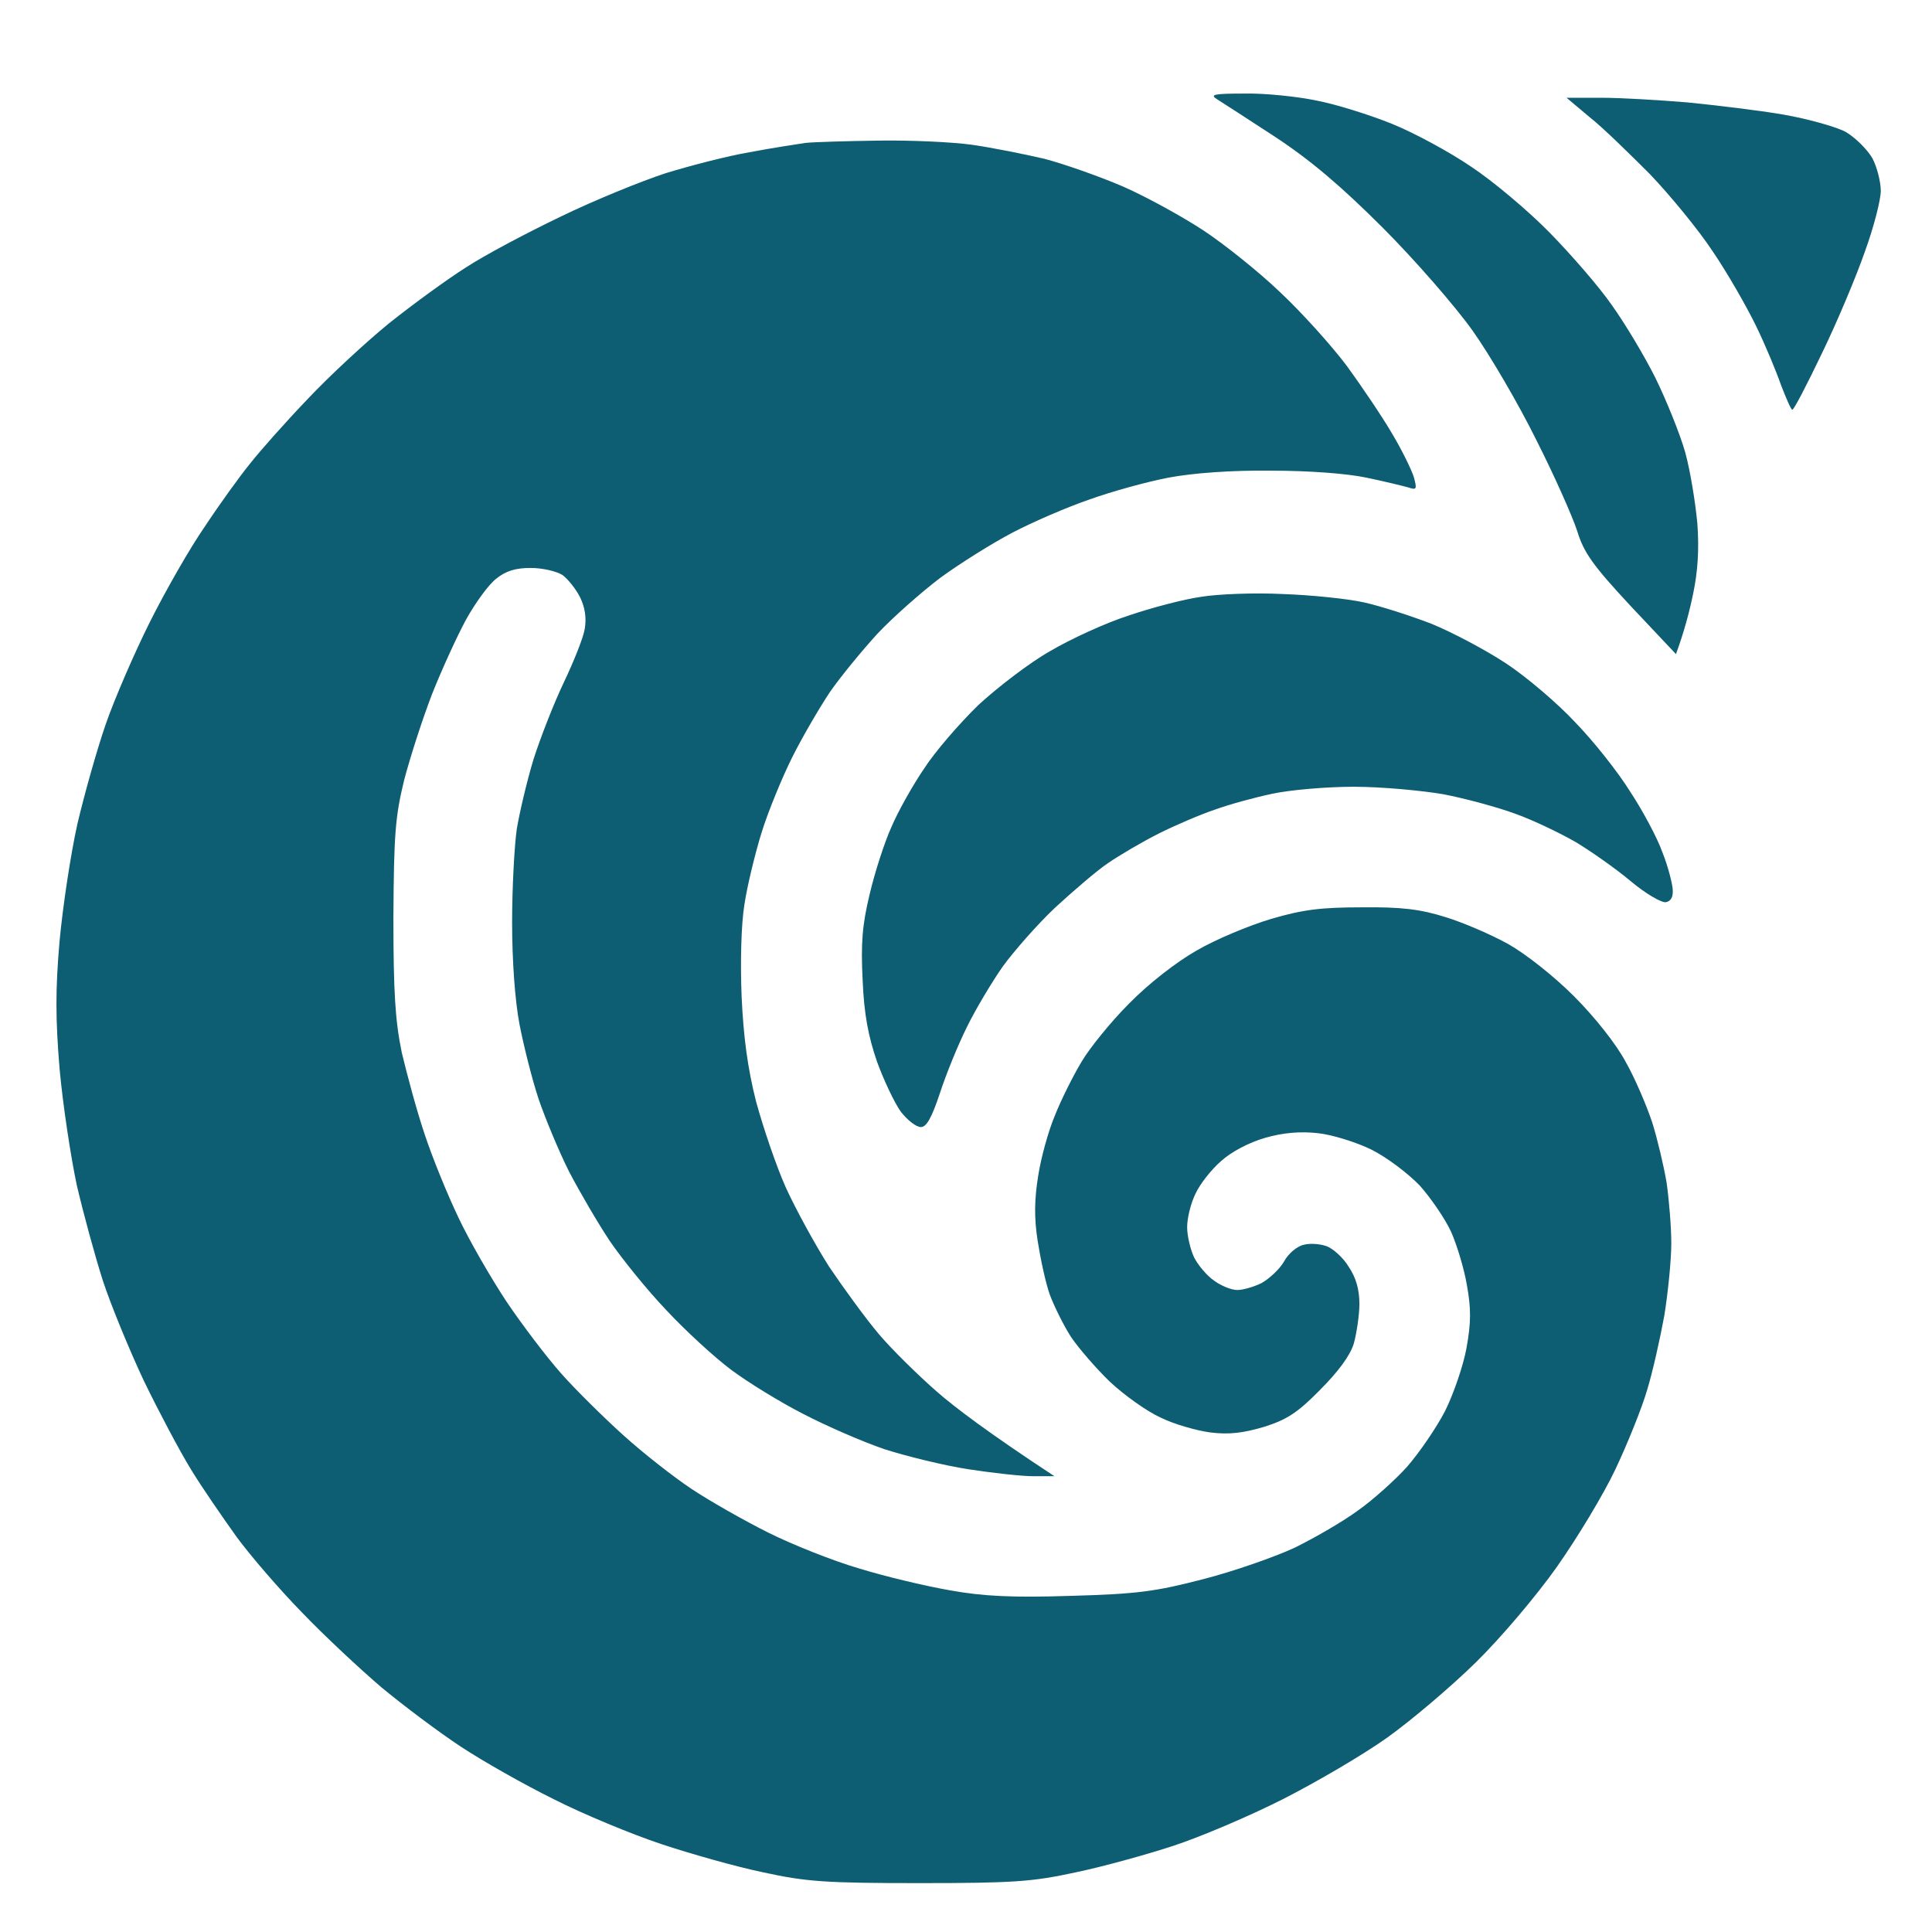
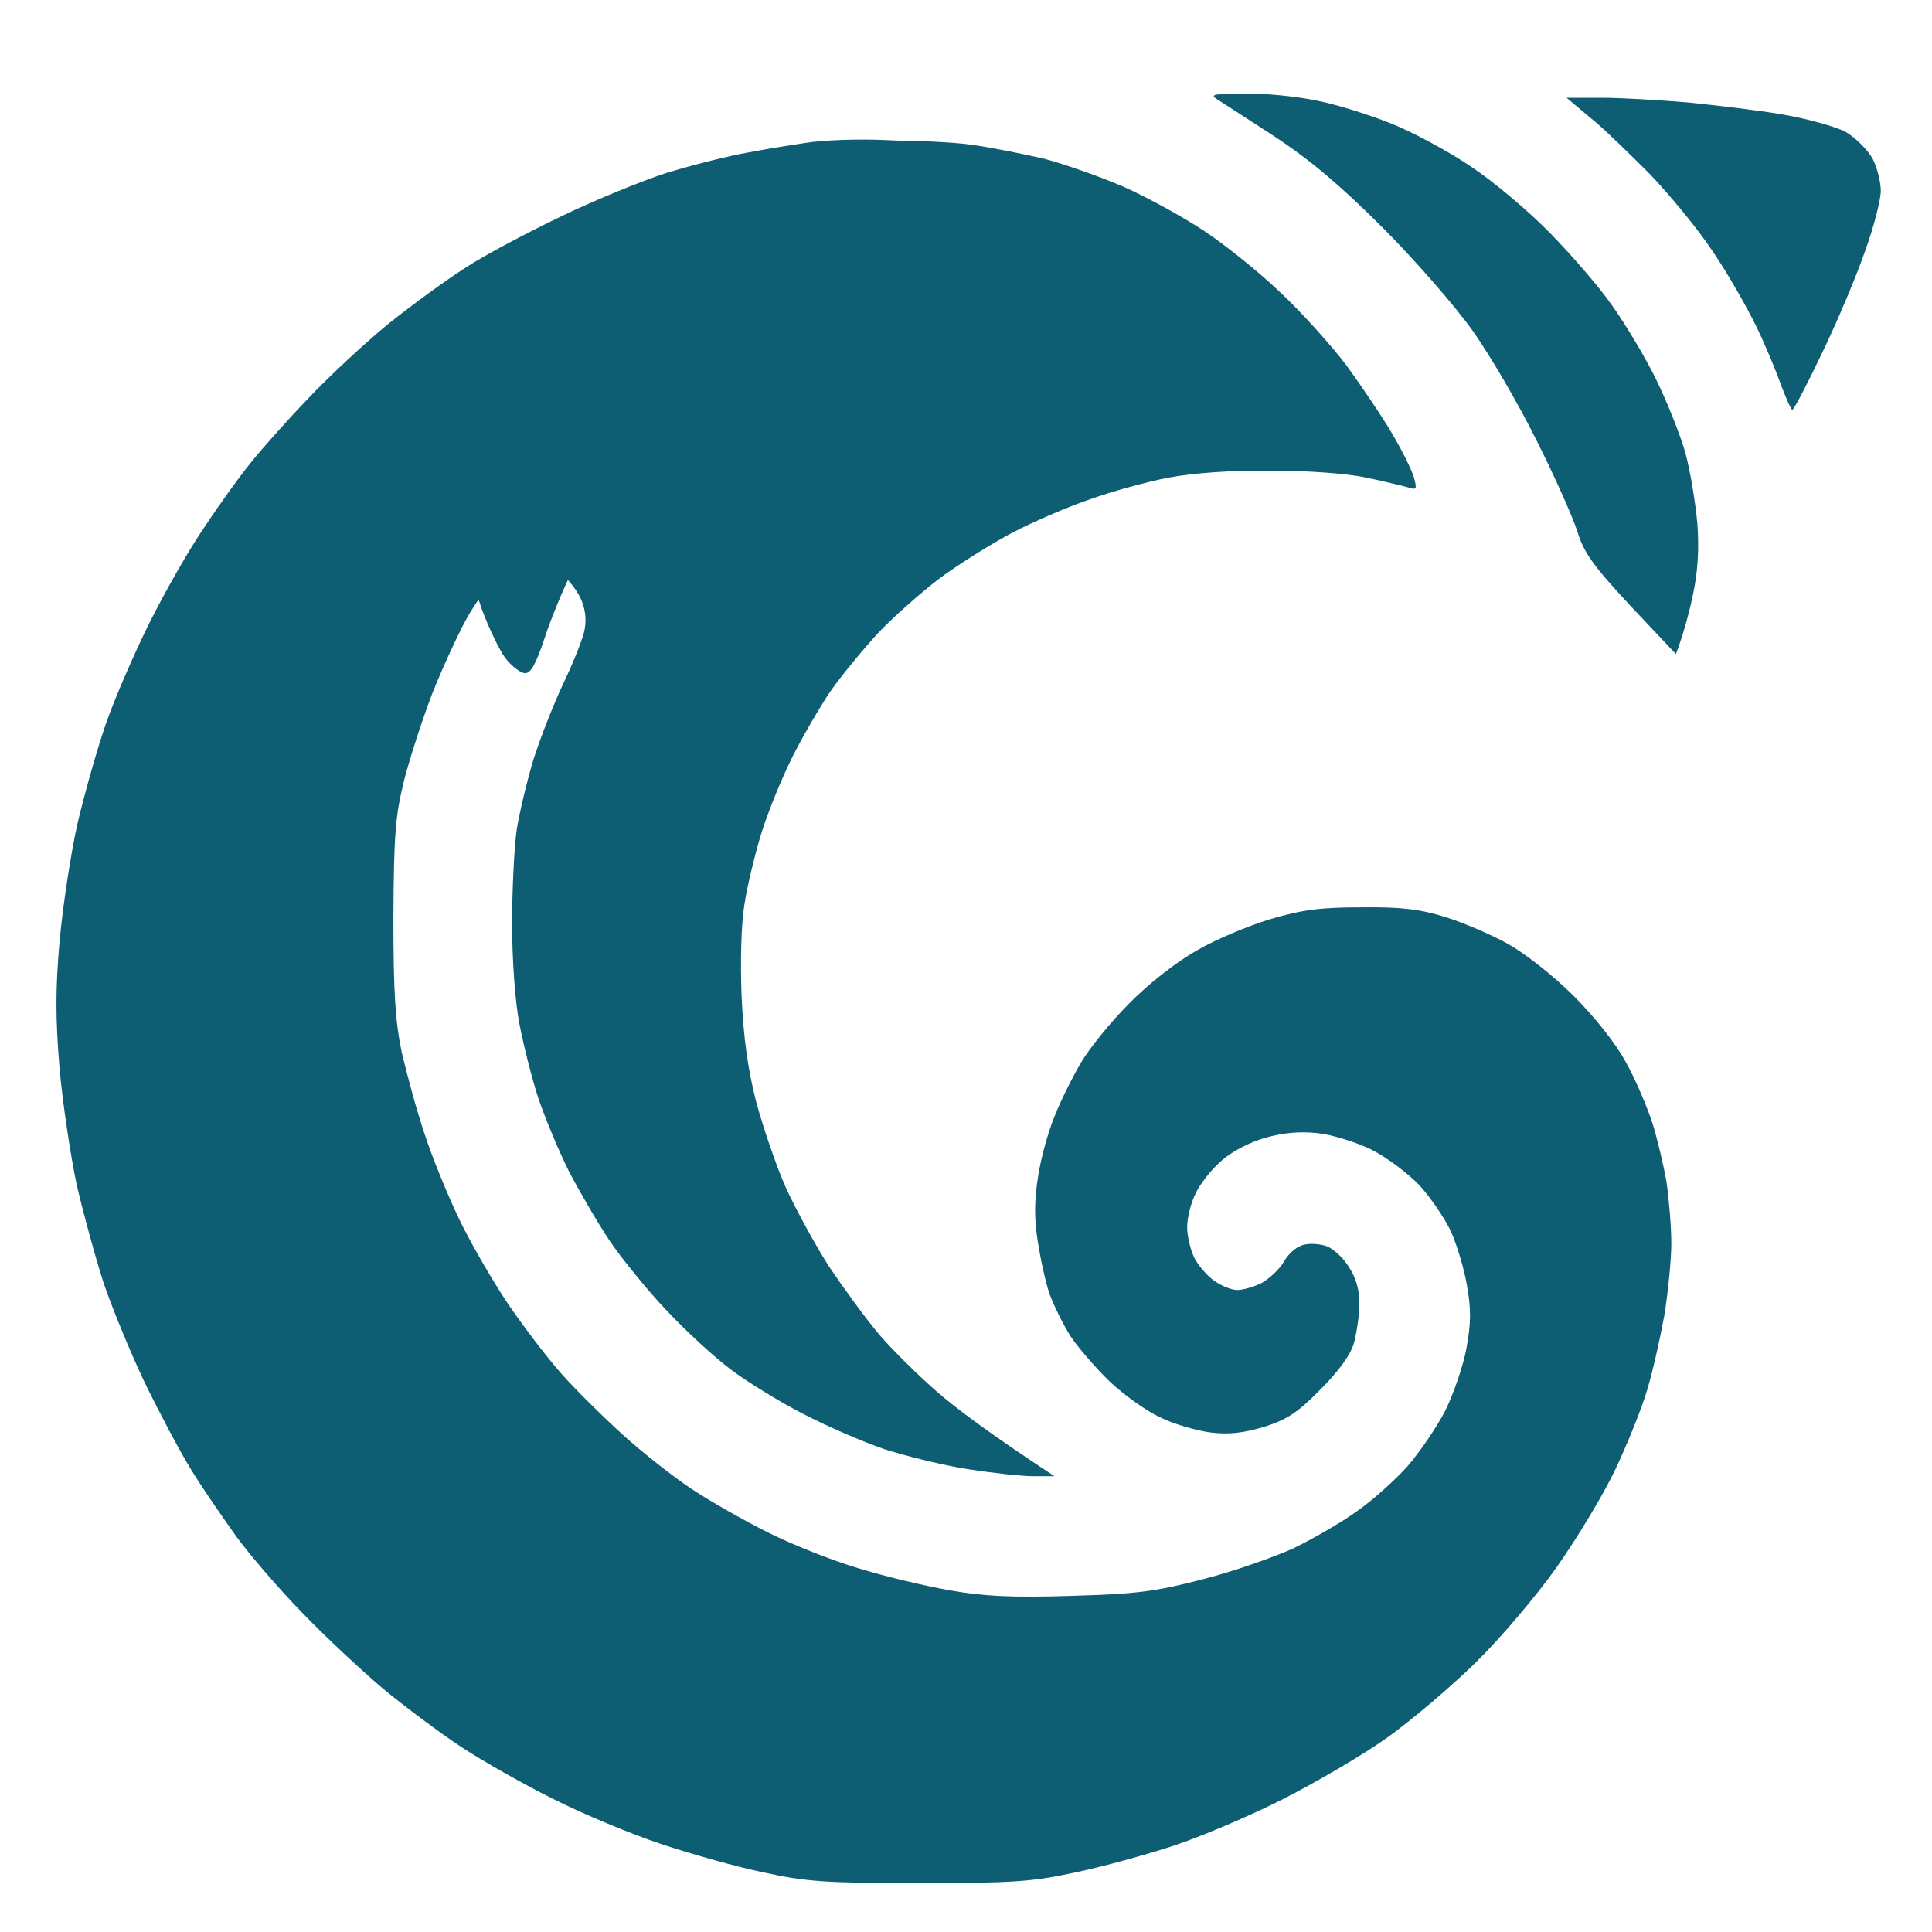
<svg xmlns="http://www.w3.org/2000/svg" version="1.2" viewBox="0 0 415 415" width="2048" height="2048">
  <title>icon-svg</title>
  <style>
		.s0 { fill: #0d5d73 } 
	</style>
  <g id="Background">
-     <path id="Path 1" class="s0" d="m261.4 21.3c1.1 0.7 6.7 4.3 12.5 8.1 7.6 5 14.2 10.6 23.1 19.5 6.9 6.9 15.6 16.9 19.3 22.1 3.7 5.2 9.9 15.8 13.7 23.5 3.9 7.7 7.8 16.5 8.8 19.6 1.4 4.6 3.4 7.4 11.4 16l9.8 10.4c1.7-4.6 2.9-9.1 3.7-13 1-4.8 1.3-9.5 0.9-15-0.4-4.4-1.5-11.3-2.6-15.3-1.1-3.9-4-11.1-6.4-16-2.4-4.8-6.6-11.8-9.4-15.7-2.7-3.9-8.7-10.8-13.3-15.5-4.6-4.7-12.2-11.1-16.9-14.2-4.7-3.2-12.3-7.3-17-9.2-4.7-1.9-12-4.2-16.2-5-4.3-0.9-11.3-1.6-15.5-1.5-6.5 0-7.5 0.2-5.9 1.2zm80.1 3.9c2.8 2.2 8.5 7.8 12.9 12.2 4.3 4.5 10.4 11.9 13.5 16.6 3.2 4.7 7.3 11.9 9.3 16 2 4.1 4.4 9.9 5.4 12.8 1.1 2.8 2.1 5.2 2.4 5.2 0.3 0.1 3.2-5.5 6.4-12.2 3.3-6.8 7.4-16.6 9.2-21.8 1.9-5.2 3.4-11.1 3.4-13 0-1.9-0.8-5.1-1.8-7-1.1-1.9-3.7-4.5-5.8-5.7-2.1-1.1-8.2-2.8-13.4-3.7-5.2-0.9-14.5-2-20.5-2.6-6-0.5-14.4-1-18.5-1h-7.5zm-168.5 5.5c-1.9 0.3-7.3 1.1-12 2-4.7 0.8-12.8 2.9-18 4.5-5.2 1.7-15.3 5.8-22.5 9.3-7.1 3.4-16.4 8.3-20.5 11-4.1 2.6-11.5 8-16.5 12-4.9 4-12.8 11.3-17.4 16.2-4.7 4.9-10.2 11.1-12.4 13.9-2.2 2.7-6.6 8.8-9.7 13.5-3.2 4.6-8.5 13.9-11.8 20.5-3.3 6.6-7.6 16.5-9.5 22-1.9 5.5-4.6 15.1-6.1 21.5-1.4 6.3-3.1 17.5-3.8 25-0.9 10.4-0.9 16.6 0 27.5 0.7 7.7 2.4 18.9 3.7 25 1.4 6 3.9 15.2 5.6 20.5 1.7 5.2 5.7 14.9 8.8 21.5 3.2 6.6 7.7 15.1 10.1 19 2.3 3.8 6.8 10.3 9.8 14.5 3 4.1 9.4 11.5 14.1 16.3 4.7 4.9 12.4 12.1 17.1 16.1 4.7 3.9 12.3 9.6 17 12.7 4.7 3.1 13.7 8.2 20 11.3 6.3 3.2 16.7 7.5 23 9.6 6.3 2.1 16.2 4.9 22 6.1 9.2 2 13.3 2.3 33.5 2.3 20.2 0 24.3-0.3 33.5-2.3 5.8-1.2 15.2-3.8 21-5.7 5.8-1.9 16.4-6.4 23.5-10 7.1-3.6 17.2-9.5 22.4-13.2 5.2-3.7 13.8-11 19.1-16.2 5.4-5.3 13.1-14.4 17.4-20.5 4.3-6.1 10-15.5 12.6-21 2.6-5.5 5.7-13.2 6.8-17 1.2-3.9 2.8-11.1 3.7-16 0.8-5 1.5-12 1.5-15.5 0-3.6-0.5-9.5-1-13-0.6-3.6-2-9.5-3.1-13-1.2-3.6-3.7-9.5-5.7-13-2-3.8-6.7-9.7-11.1-14.1-4.4-4.4-10.4-9.1-14.1-11.2-3.6-2-9.6-4.6-13.5-5.8-5.4-1.7-9.5-2.2-18-2.1-8.8 0-12.7 0.5-19.5 2.5-4.7 1.4-11.9 4.4-16 6.8-4.4 2.5-10.4 7.2-14.5 11.4-3.9 3.9-8.5 9.6-10.2 12.5-1.8 3-4.4 8.2-5.7 11.5-1.4 3.3-3 9.1-3.6 13-0.8 5-0.9 8.9-0.1 14 0.6 3.8 1.7 9 2.6 11.5 0.9 2.4 2.9 6.5 4.5 9 1.6 2.4 5.4 6.8 8.4 9.7 3.1 2.9 8 6.4 10.9 7.7 2.8 1.4 7.7 2.8 10.7 3.2 4.1 0.5 7.1 0.1 11.5-1.2 4.8-1.5 7.2-3 12-7.9 4-4 6.5-7.4 7.3-10 0.6-2.2 1.2-6.1 1.2-8.5 0-3.1-0.7-5.6-2.3-8-1.2-2-3.4-3.9-4.7-4.4-1.4-0.5-3.6-0.7-5-0.3-1.4 0.3-3.3 1.9-4.2 3.6-1 1.7-3.2 3.7-4.8 4.6-1.6 0.8-4 1.5-5.2 1.5-1.3 0-3.5-0.9-5-2-1.6-1.1-3.5-3.4-4.3-5-0.8-1.7-1.5-4.6-1.5-6.5 0-2 0.8-5.2 1.8-7.2 0.9-2 3.4-5.2 5.5-7 2.2-2 6-4 9.5-5 3.8-1.1 7.5-1.4 11.2-1 3 0.3 8.2 1.9 11.5 3.5 3.4 1.7 7.9 5.1 10.5 7.8 2.4 2.7 5.4 7.1 6.7 9.9 1.2 2.7 2.8 7.9 3.4 11.5 0.9 5 0.9 8-0.1 13.5-0.7 3.8-2.8 9.9-4.6 13.5-1.8 3.5-5.5 8.9-8.1 11.9-2.6 2.9-7.5 7.3-10.8 9.6-3.3 2.4-9.4 5.9-13.5 7.9-4.1 1.9-12.9 5-19.5 6.7-10.4 2.7-14.3 3.2-28.5 3.6-12.6 0.4-18.8 0.1-26-1.2-5.2-0.9-14-3-19.5-4.7-5.5-1.6-14.3-5.1-19.5-7.7-5.2-2.6-12.6-6.8-16.5-9.4-3.9-2.6-10.4-7.7-14.6-11.5-4.1-3.7-10.2-9.7-13.3-13.2-3.2-3.6-8.5-10.6-11.8-15.5-3.3-5-8-13.1-10.3-18-2.4-5-5.7-13.1-7.3-18-1.7-5-3.8-12.9-4.9-17.5-1.4-6.8-1.8-12.8-1.8-29 0.1-17.9 0.4-21.7 2.3-29.5 1.3-5 4-13.3 6-18.5 2.1-5.3 5.4-12.5 7.3-16 2-3.6 4.9-7.6 6.5-8.8 2.1-1.7 4.2-2.3 7.4-2.3 2.5 0 5.5 0.7 6.8 1.5 1.2 0.9 2.9 3 3.8 4.8q1.6 3.3 1 6.8c-0.3 1.9-2.4 7.1-4.5 11.5-2.1 4.4-5 11.8-6.5 16.5-1.4 4.6-3 11.4-3.6 15-0.5 3.5-1 12.5-1 20 0 8.2 0.6 16.8 1.6 22 0.9 4.6 2.7 11.8 4.1 16 1.4 4.1 4.3 11.1 6.5 15.5 2.3 4.4 6.2 11.1 8.8 15 2.6 3.8 8 10.5 12.1 14.8 4.1 4.4 10.3 10.1 13.9 12.8 3.6 2.7 10.6 7 15.5 9.5 5 2.6 12.8 6 17.5 7.6 4.7 1.5 12.8 3.5 18 4.3 5.2 0.8 11.5 1.5 14 1.5h4.5c-14-9.2-21.3-14.7-25.3-18.2-4-3.5-9.6-9-12.4-12.3-2.8-3.3-7.6-9.9-10.7-14.5-3-4.7-7.2-12.4-9.3-17-2.1-4.7-4.9-13-6.4-18.5-1.8-7.1-2.7-13.8-3.1-22.5-0.3-7.3-0.1-15.6 0.6-19.8 0.6-4 2.3-11 3.7-15.5 1.4-4.5 4.4-11.8 6.6-16.2 2.2-4.4 5.9-10.7 8.1-14 2.3-3.3 6.9-8.9 10.2-12.5 3.3-3.5 9.4-8.9 13.5-12 4.1-3 11.1-7.4 15.5-9.7 4.4-2.3 11.8-5.5 16.5-7.1 4.7-1.7 12.3-3.8 17-4.7 5.3-1 13.6-1.6 22-1.5 8 0 16.3 0.6 20.5 1.5 3.9 0.8 7.9 1.8 9 2.1 1.8 0.6 1.9 0.4 1.2-2.2-0.5-1.6-2.6-5.9-4.7-9.4-2.1-3.6-6.5-10.1-9.7-14.5-3.3-4.4-9.8-11.6-14.4-15.9-4.6-4.4-12-10.3-16.4-13.2-4.4-2.9-12.2-7.2-17.2-9.4-5.1-2.2-12.8-4.9-17-6-4.3-1-11.3-2.4-15.5-3-4.3-0.6-13.3-1-20-0.9-6.8 0.1-13.9 0.3-15.8 0.5zm85 97.5c-3.6 0.5-10.5 2.3-15.5 4-5 1.6-12.6 5.1-17 7.7-4.4 2.5-11.3 7.8-15.4 11.6-4 3.9-9.3 10-11.6 13.6-2.4 3.5-5.6 9.2-7 12.5-1.5 3.3-3.6 9.8-4.7 14.5-1.6 6.6-1.9 10.6-1.5 18.5 0.3 7.2 1.2 12 3.1 17.5 1.5 4.1 3.8 8.9 5.1 10.7 1.4 1.8 3.3 3.3 4.3 3.3 1.2 0 2.3-1.9 4.1-7.3 1.3-4 3.9-10.4 5.8-14.2 1.9-3.9 5.4-9.7 7.7-13 2.4-3.3 7.4-9 11.2-12.6 3.8-3.5 8.9-7.9 11.4-9.6 2.5-1.7 7.4-4.6 11-6.4 3.6-1.8 9-4.1 12-5.1 3-1.1 8.5-2.6 12.3-3.4 3.7-0.8 11.5-1.5 17.5-1.5 5.9 0 14.5 0.8 19.2 1.6 4.7 0.9 11.7 2.8 15.5 4.2 3.9 1.4 9.7 4.2 13 6.1 3.3 2 8.6 5.7 11.8 8.4 3.1 2.6 6.5 4.6 7.5 4.5q1.7-0.3 1.5-2.8c-0.1-1.3-1-4.9-2.2-7.9-1.1-3.1-4.2-8.9-6.9-13-2.6-4.2-7.9-10.9-11.8-14.9-3.8-4.1-10.5-9.8-14.9-12.7-4.4-2.9-11.6-6.7-16-8.5-4.4-1.7-10.9-3.8-14.5-4.6-3.6-0.8-11.5-1.6-17.5-1.8-6-0.3-13.9 0-17.5 0.6z" />
+     <path id="Path 1" class="s0" d="m261.4 21.3c1.1 0.7 6.7 4.3 12.5 8.1 7.6 5 14.2 10.6 23.1 19.5 6.9 6.9 15.6 16.9 19.3 22.1 3.7 5.2 9.9 15.8 13.7 23.5 3.9 7.7 7.8 16.5 8.8 19.6 1.4 4.6 3.4 7.4 11.4 16l9.8 10.4c1.7-4.6 2.9-9.1 3.7-13 1-4.8 1.3-9.5 0.9-15-0.4-4.4-1.5-11.3-2.6-15.3-1.1-3.9-4-11.1-6.4-16-2.4-4.8-6.6-11.8-9.4-15.7-2.7-3.9-8.7-10.8-13.3-15.5-4.6-4.7-12.2-11.1-16.9-14.2-4.7-3.2-12.3-7.3-17-9.2-4.7-1.9-12-4.2-16.2-5-4.3-0.9-11.3-1.6-15.5-1.5-6.5 0-7.5 0.2-5.9 1.2zm80.1 3.9c2.8 2.2 8.5 7.8 12.9 12.2 4.3 4.5 10.4 11.9 13.5 16.6 3.2 4.7 7.3 11.9 9.3 16 2 4.1 4.4 9.9 5.4 12.8 1.1 2.8 2.1 5.2 2.4 5.2 0.3 0.1 3.2-5.5 6.4-12.2 3.3-6.8 7.4-16.6 9.2-21.8 1.9-5.2 3.4-11.1 3.4-13 0-1.9-0.8-5.1-1.8-7-1.1-1.9-3.7-4.5-5.8-5.7-2.1-1.1-8.2-2.8-13.4-3.7-5.2-0.9-14.5-2-20.5-2.6-6-0.5-14.4-1-18.5-1h-7.5zm-168.5 5.5c-1.9 0.3-7.3 1.1-12 2-4.7 0.8-12.8 2.9-18 4.5-5.2 1.7-15.3 5.8-22.5 9.3-7.1 3.4-16.4 8.3-20.5 11-4.1 2.6-11.5 8-16.5 12-4.9 4-12.8 11.3-17.4 16.2-4.7 4.9-10.2 11.1-12.4 13.9-2.2 2.7-6.6 8.8-9.7 13.5-3.2 4.6-8.5 13.9-11.8 20.5-3.3 6.6-7.6 16.5-9.5 22-1.9 5.5-4.6 15.1-6.1 21.5-1.4 6.3-3.1 17.5-3.8 25-0.9 10.4-0.9 16.6 0 27.5 0.7 7.7 2.4 18.9 3.7 25 1.4 6 3.9 15.2 5.6 20.5 1.7 5.2 5.7 14.9 8.8 21.5 3.2 6.6 7.7 15.1 10.1 19 2.3 3.8 6.8 10.3 9.8 14.5 3 4.1 9.4 11.5 14.1 16.3 4.7 4.9 12.4 12.1 17.1 16.1 4.7 3.9 12.3 9.6 17 12.7 4.7 3.1 13.7 8.2 20 11.3 6.3 3.2 16.7 7.5 23 9.6 6.3 2.1 16.2 4.9 22 6.1 9.2 2 13.3 2.3 33.5 2.3 20.2 0 24.3-0.3 33.5-2.3 5.8-1.2 15.2-3.8 21-5.7 5.8-1.9 16.4-6.4 23.5-10 7.1-3.6 17.2-9.5 22.4-13.2 5.2-3.7 13.8-11 19.1-16.2 5.4-5.3 13.1-14.4 17.4-20.5 4.3-6.1 10-15.5 12.6-21 2.6-5.5 5.7-13.2 6.8-17 1.2-3.9 2.8-11.1 3.7-16 0.8-5 1.5-12 1.5-15.5 0-3.6-0.5-9.5-1-13-0.6-3.6-2-9.5-3.1-13-1.2-3.6-3.7-9.5-5.7-13-2-3.8-6.7-9.7-11.1-14.1-4.4-4.4-10.4-9.1-14.1-11.2-3.6-2-9.6-4.6-13.5-5.8-5.4-1.7-9.5-2.2-18-2.1-8.8 0-12.7 0.5-19.5 2.5-4.7 1.4-11.9 4.4-16 6.8-4.4 2.5-10.4 7.2-14.5 11.4-3.9 3.9-8.5 9.6-10.2 12.5-1.8 3-4.4 8.2-5.7 11.5-1.4 3.3-3 9.1-3.6 13-0.8 5-0.9 8.9-0.1 14 0.6 3.8 1.7 9 2.6 11.5 0.9 2.4 2.9 6.5 4.5 9 1.6 2.4 5.4 6.8 8.4 9.7 3.1 2.9 8 6.4 10.9 7.7 2.8 1.4 7.7 2.8 10.7 3.2 4.1 0.5 7.1 0.1 11.5-1.2 4.8-1.5 7.2-3 12-7.9 4-4 6.5-7.4 7.3-10 0.6-2.2 1.2-6.1 1.2-8.5 0-3.1-0.7-5.6-2.3-8-1.2-2-3.4-3.9-4.7-4.4-1.4-0.5-3.6-0.7-5-0.3-1.4 0.3-3.3 1.9-4.2 3.6-1 1.7-3.2 3.7-4.8 4.6-1.6 0.8-4 1.5-5.2 1.5-1.3 0-3.5-0.9-5-2-1.6-1.1-3.5-3.4-4.3-5-0.8-1.7-1.5-4.6-1.5-6.5 0-2 0.8-5.2 1.8-7.2 0.9-2 3.4-5.2 5.5-7 2.2-2 6-4 9.5-5 3.8-1.1 7.5-1.4 11.2-1 3 0.3 8.2 1.9 11.5 3.5 3.4 1.7 7.9 5.1 10.5 7.8 2.4 2.7 5.4 7.1 6.7 9.9 1.2 2.7 2.8 7.9 3.4 11.5 0.9 5 0.9 8-0.1 13.5-0.7 3.8-2.8 9.9-4.6 13.5-1.8 3.5-5.5 8.9-8.1 11.9-2.6 2.9-7.5 7.3-10.8 9.6-3.3 2.4-9.4 5.9-13.5 7.9-4.1 1.9-12.9 5-19.5 6.7-10.4 2.7-14.3 3.2-28.5 3.6-12.6 0.4-18.8 0.1-26-1.2-5.2-0.9-14-3-19.5-4.7-5.5-1.6-14.3-5.1-19.5-7.7-5.2-2.6-12.6-6.8-16.5-9.4-3.9-2.6-10.4-7.7-14.6-11.5-4.1-3.7-10.2-9.7-13.3-13.2-3.2-3.6-8.5-10.6-11.8-15.5-3.3-5-8-13.1-10.3-18-2.4-5-5.7-13.1-7.3-18-1.7-5-3.8-12.9-4.9-17.5-1.4-6.8-1.8-12.8-1.8-29 0.1-17.9 0.4-21.7 2.3-29.5 1.3-5 4-13.3 6-18.5 2.1-5.3 5.4-12.5 7.3-16 2-3.6 4.9-7.6 6.5-8.8 2.1-1.7 4.2-2.3 7.4-2.3 2.5 0 5.5 0.7 6.8 1.5 1.2 0.9 2.9 3 3.8 4.8q1.6 3.3 1 6.8c-0.3 1.9-2.4 7.1-4.5 11.5-2.1 4.4-5 11.8-6.5 16.5-1.4 4.6-3 11.4-3.6 15-0.5 3.5-1 12.5-1 20 0 8.2 0.6 16.8 1.6 22 0.9 4.6 2.7 11.8 4.1 16 1.4 4.1 4.3 11.1 6.5 15.5 2.3 4.4 6.2 11.1 8.8 15 2.6 3.8 8 10.5 12.1 14.8 4.1 4.4 10.3 10.1 13.9 12.8 3.6 2.7 10.6 7 15.5 9.5 5 2.6 12.8 6 17.5 7.6 4.7 1.5 12.8 3.5 18 4.3 5.2 0.8 11.5 1.5 14 1.5h4.5c-14-9.2-21.3-14.7-25.3-18.2-4-3.5-9.6-9-12.4-12.3-2.8-3.3-7.6-9.9-10.7-14.5-3-4.7-7.2-12.4-9.3-17-2.1-4.7-4.9-13-6.4-18.5-1.8-7.1-2.7-13.8-3.1-22.5-0.3-7.3-0.1-15.6 0.6-19.8 0.6-4 2.3-11 3.7-15.5 1.4-4.5 4.4-11.8 6.6-16.2 2.2-4.4 5.9-10.7 8.1-14 2.3-3.3 6.9-8.9 10.2-12.5 3.3-3.5 9.4-8.9 13.5-12 4.1-3 11.1-7.4 15.5-9.7 4.4-2.3 11.8-5.5 16.5-7.1 4.7-1.7 12.3-3.8 17-4.7 5.3-1 13.6-1.6 22-1.5 8 0 16.3 0.6 20.5 1.5 3.9 0.8 7.9 1.8 9 2.1 1.8 0.6 1.9 0.4 1.2-2.2-0.5-1.6-2.6-5.9-4.7-9.4-2.1-3.6-6.5-10.1-9.7-14.5-3.3-4.4-9.8-11.6-14.4-15.9-4.6-4.4-12-10.3-16.4-13.2-4.4-2.9-12.2-7.2-17.2-9.4-5.1-2.2-12.8-4.9-17-6-4.3-1-11.3-2.4-15.5-3-4.3-0.6-13.3-1-20-0.9-6.8 0.1-13.9 0.3-15.8 0.5zc-3.6 0.5-10.5 2.3-15.5 4-5 1.6-12.6 5.1-17 7.7-4.4 2.5-11.3 7.8-15.4 11.6-4 3.9-9.3 10-11.6 13.6-2.4 3.5-5.6 9.2-7 12.5-1.5 3.3-3.6 9.8-4.7 14.5-1.6 6.6-1.9 10.6-1.5 18.5 0.3 7.2 1.2 12 3.1 17.5 1.5 4.1 3.8 8.9 5.1 10.7 1.4 1.8 3.3 3.3 4.3 3.3 1.2 0 2.3-1.9 4.1-7.3 1.3-4 3.9-10.4 5.8-14.2 1.9-3.9 5.4-9.7 7.7-13 2.4-3.3 7.4-9 11.2-12.6 3.8-3.5 8.9-7.9 11.4-9.6 2.5-1.7 7.4-4.6 11-6.4 3.6-1.8 9-4.1 12-5.1 3-1.1 8.5-2.6 12.3-3.4 3.7-0.8 11.5-1.5 17.5-1.5 5.9 0 14.5 0.8 19.2 1.6 4.7 0.9 11.7 2.8 15.5 4.2 3.9 1.4 9.7 4.2 13 6.1 3.3 2 8.6 5.7 11.8 8.4 3.1 2.6 6.5 4.6 7.5 4.5q1.7-0.3 1.5-2.8c-0.1-1.3-1-4.9-2.2-7.9-1.1-3.1-4.2-8.9-6.9-13-2.6-4.2-7.9-10.9-11.8-14.9-3.8-4.1-10.5-9.8-14.9-12.7-4.4-2.9-11.6-6.7-16-8.5-4.4-1.7-10.9-3.8-14.5-4.6-3.6-0.8-11.5-1.6-17.5-1.8-6-0.3-13.9 0-17.5 0.6z" />
  </g>
</svg>